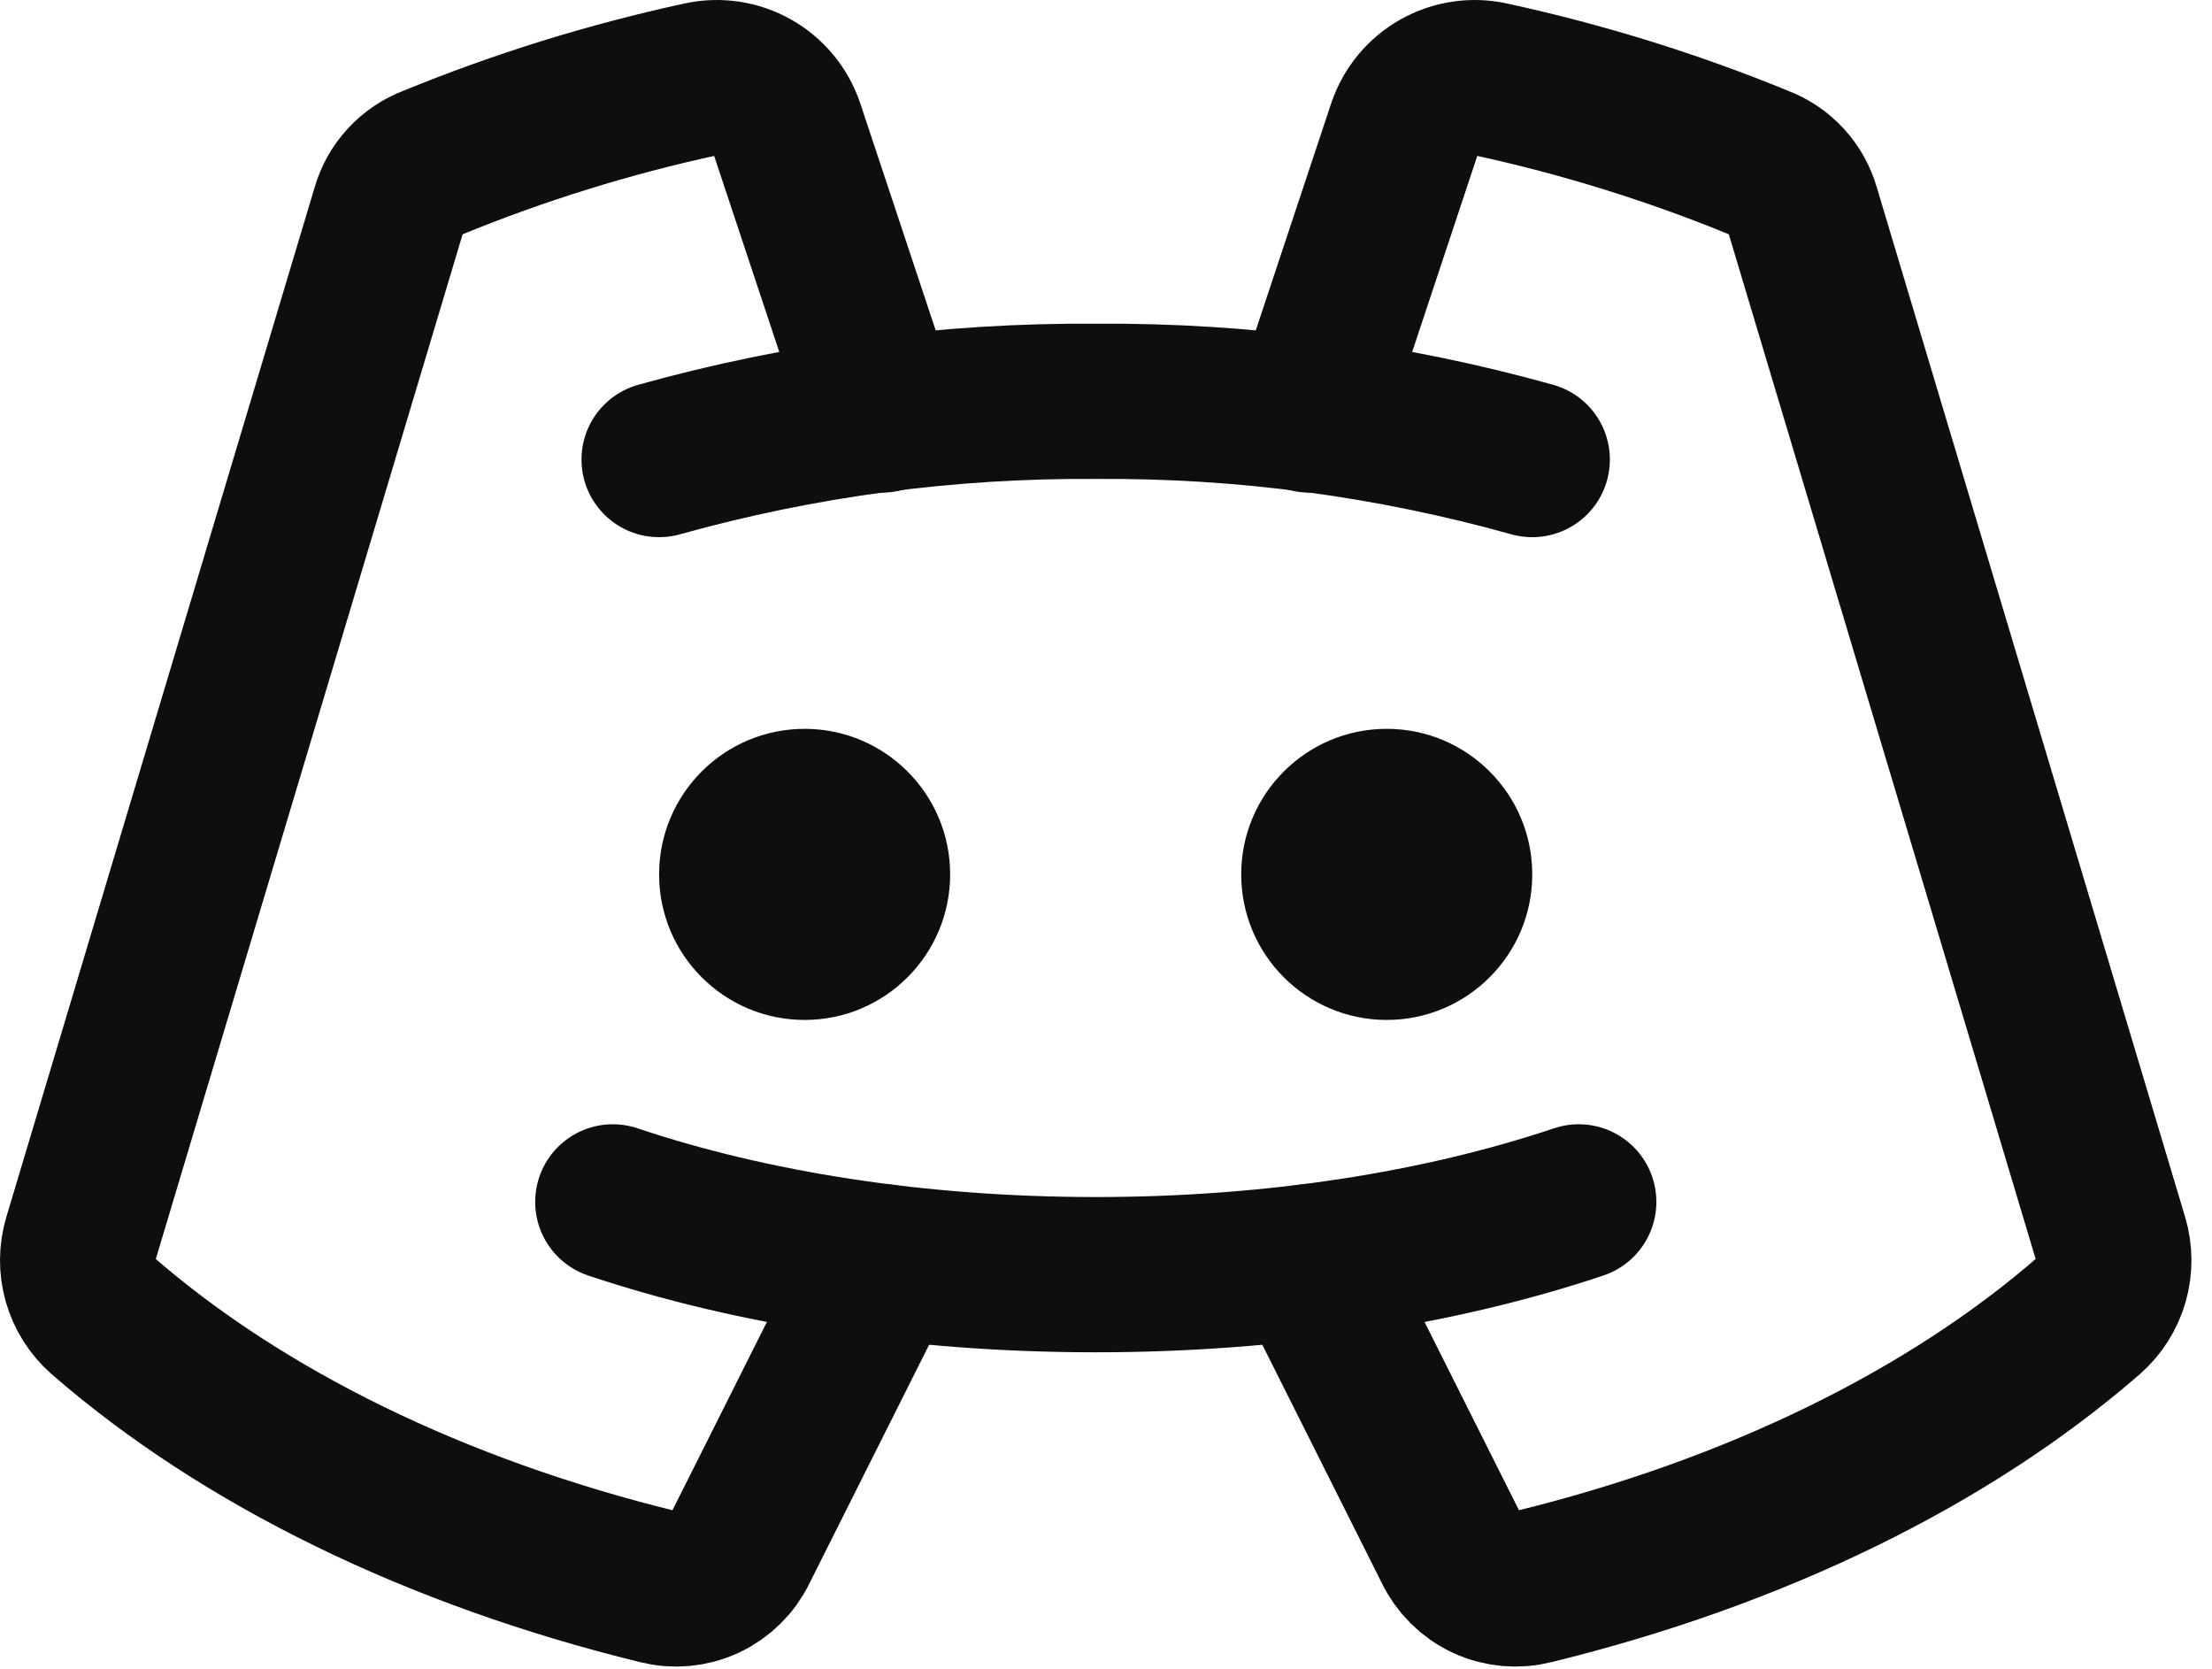
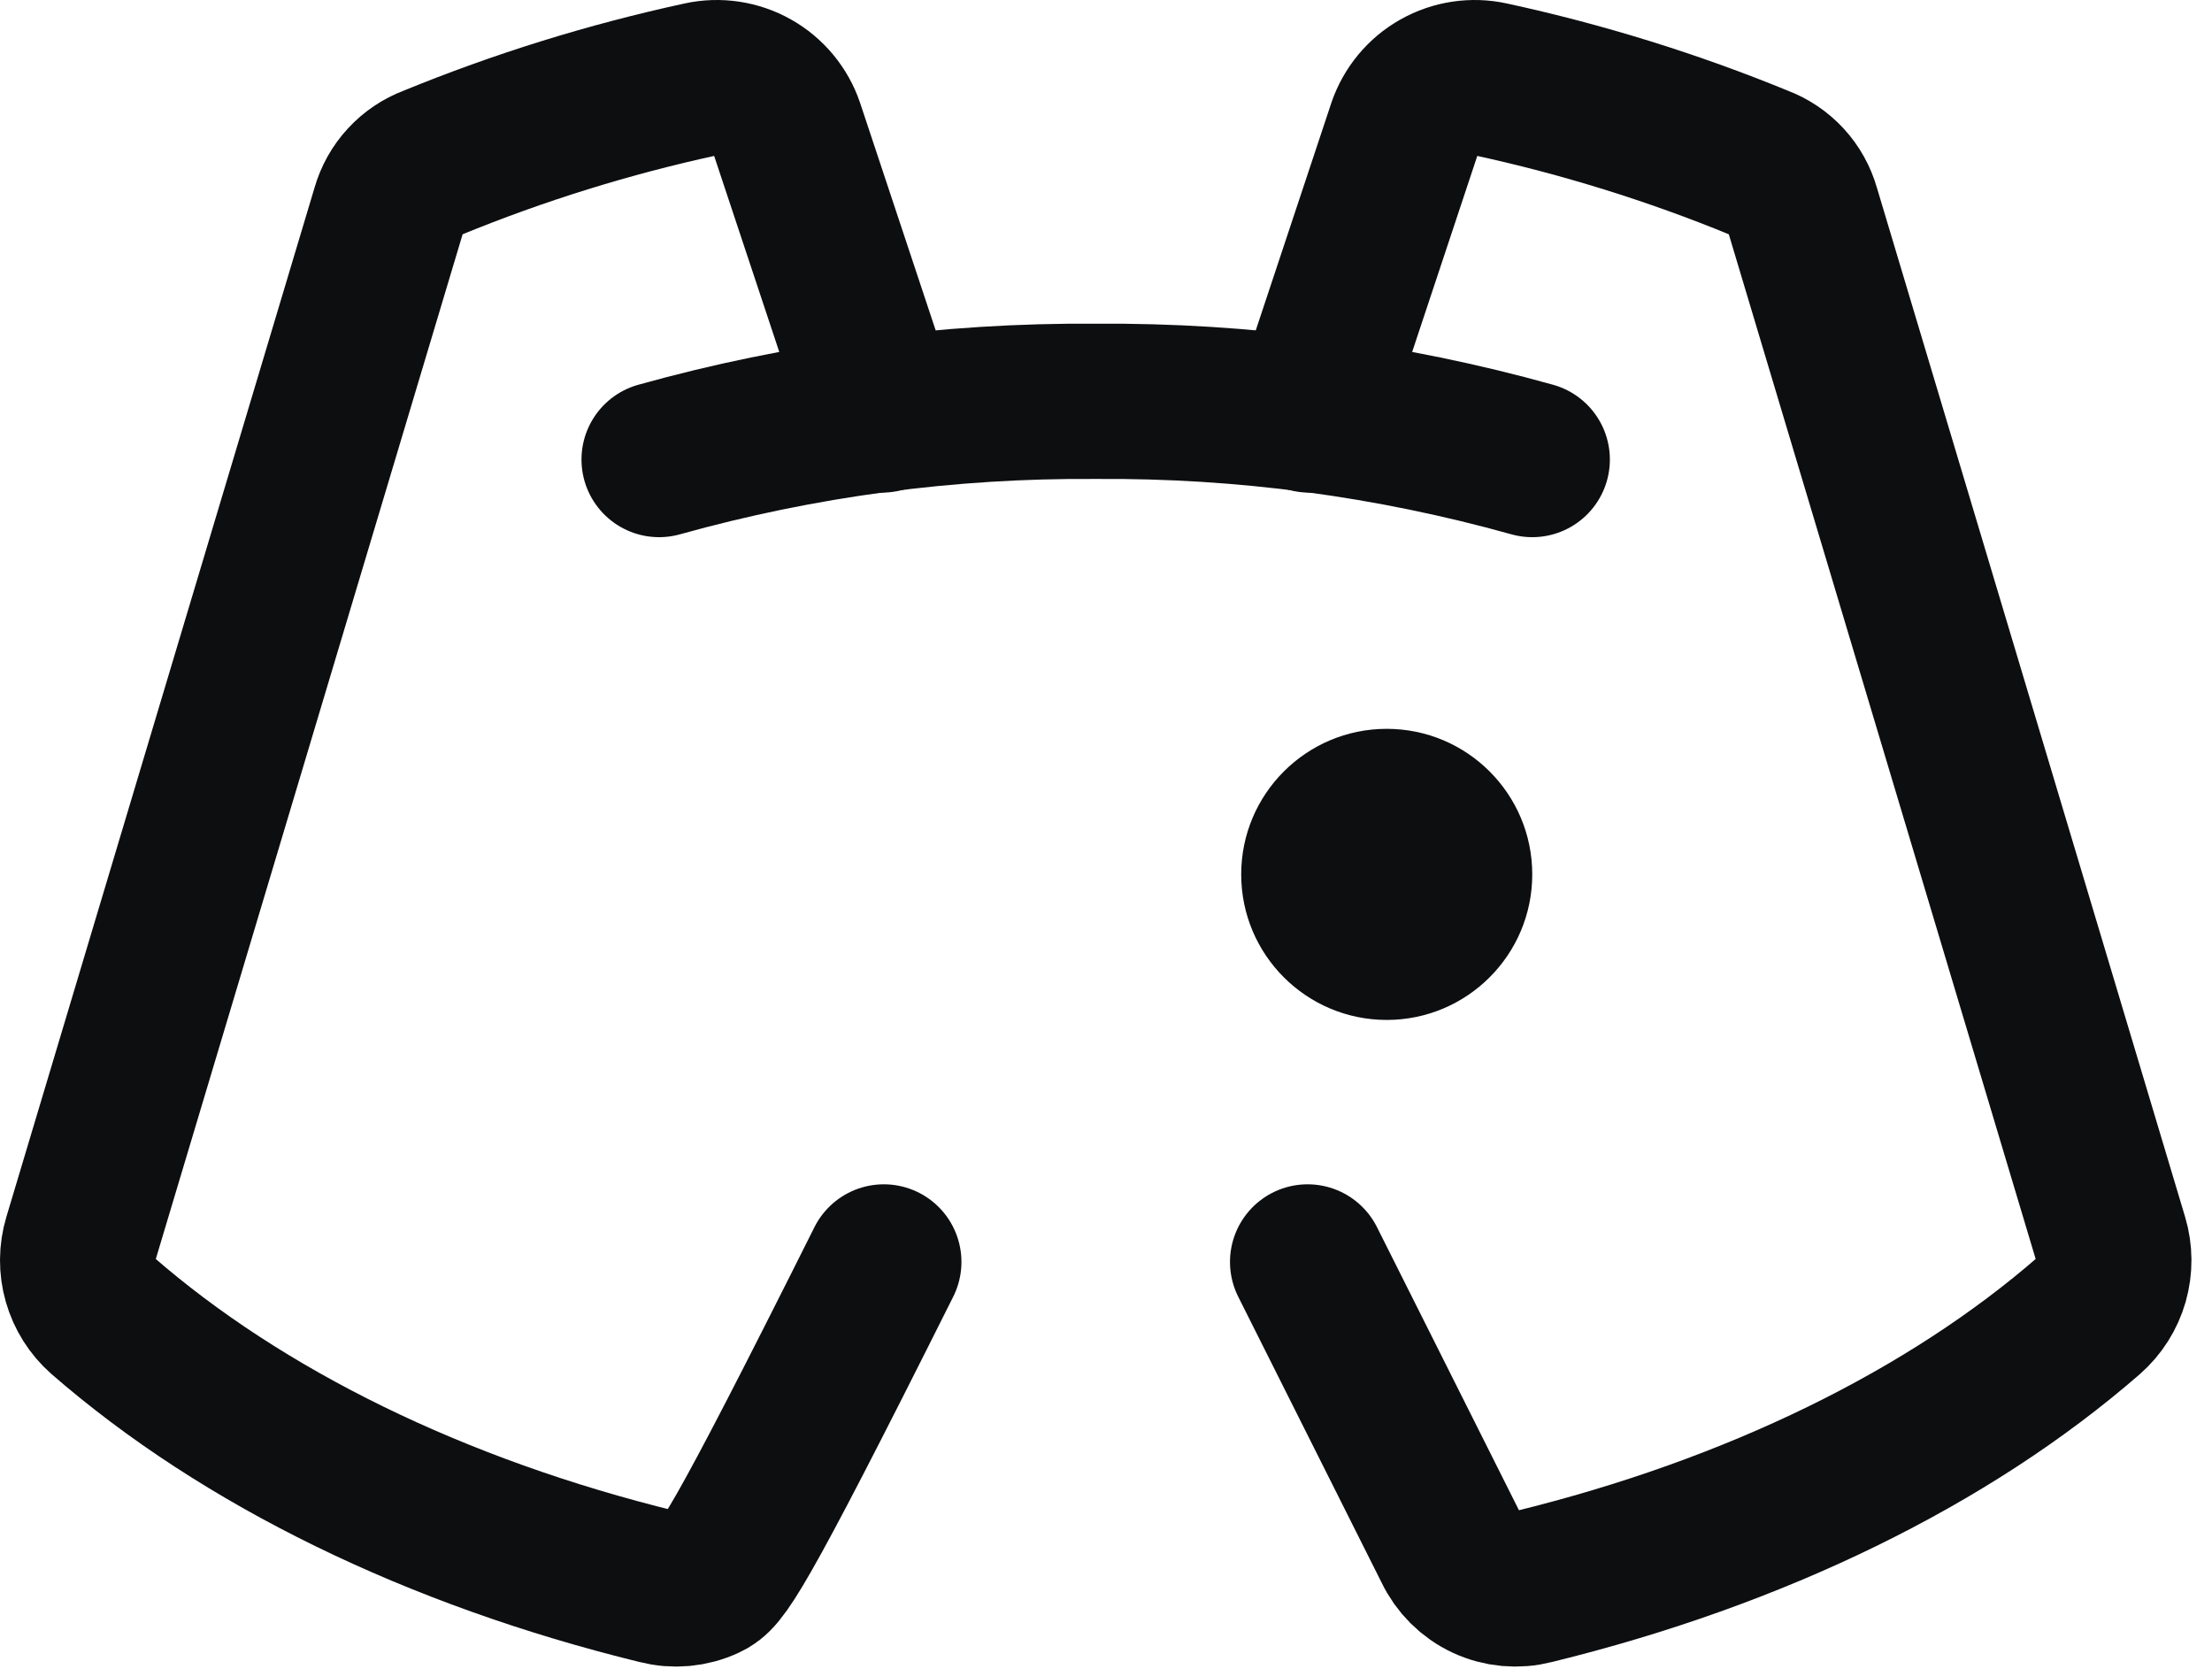
<svg xmlns="http://www.w3.org/2000/svg" width="57" height="43" viewBox="0 0 57 43" fill="none">
-   <path d="M20.734 26.278C22.805 26.278 24.484 24.599 24.484 22.528C24.484 20.457 22.805 18.778 20.734 18.778C18.663 18.778 16.984 20.457 16.984 22.528C16.984 24.599 18.663 26.278 20.734 26.278Z" fill="#0D0E10" />
  <path d="M35.734 26.278C37.805 26.278 39.484 24.599 39.484 22.528C39.484 20.457 37.805 18.778 35.734 18.778C33.663 18.778 31.984 20.457 31.984 22.528C31.984 24.599 33.663 26.278 35.734 26.278Z" fill="#0D0E10" />
  <path d="M33.695 32.513L37.398 39.895C37.581 40.279 37.891 40.587 38.276 40.767C38.661 40.947 39.097 40.986 39.508 40.88C45.25 39.474 50.219 37.036 53.828 33.895C54.1 33.655 54.298 33.342 54.398 32.993C54.497 32.645 54.495 32.274 54.391 31.927L46.445 5.396C46.368 5.124 46.228 4.874 46.037 4.667C45.845 4.459 45.608 4.299 45.344 4.2C43.099 3.279 40.778 2.558 38.406 2.044C37.951 1.944 37.474 2.016 37.068 2.245C36.661 2.474 36.354 2.845 36.203 3.286L33.742 10.692" stroke="#0D0E10" stroke-width="4" stroke-linecap="round" stroke-linejoin="round" />
-   <path d="M22.775 32.513L19.072 39.895C18.89 40.279 18.579 40.587 18.194 40.767C17.809 40.947 17.374 40.986 16.963 40.88C11.221 39.474 6.252 37.036 2.642 33.895C2.37 33.655 2.173 33.342 2.073 32.993C1.973 32.645 1.976 32.274 2.08 31.927L10.025 5.396C10.103 5.124 10.242 4.874 10.434 4.667C10.625 4.459 10.863 4.299 11.127 4.2C13.372 3.279 15.693 2.558 18.064 2.044C18.52 1.944 18.997 2.016 19.403 2.245C19.809 2.474 20.117 2.845 20.267 3.286L22.728 10.692" stroke="#0D0E10" stroke-width="4" stroke-linecap="round" stroke-linejoin="round" />
-   <path d="M40.682 30.966C37.119 32.161 32.83 32.841 28.236 32.841C23.643 32.841 19.354 32.161 15.791 30.966" stroke="#0D0E10" stroke-width="4" stroke-linecap="round" stroke-linejoin="round" />
+   <path d="M22.775 32.513C18.89 40.279 18.579 40.587 18.194 40.767C17.809 40.947 17.374 40.986 16.963 40.88C11.221 39.474 6.252 37.036 2.642 33.895C2.37 33.655 2.173 33.342 2.073 32.993C1.973 32.645 1.976 32.274 2.08 31.927L10.025 5.396C10.103 5.124 10.242 4.874 10.434 4.667C10.625 4.459 10.863 4.299 11.127 4.2C13.372 3.279 15.693 2.558 18.064 2.044C18.52 1.944 18.997 2.016 19.403 2.245C19.809 2.474 20.117 2.845 20.267 3.286L22.728 10.692" stroke="#0D0E10" stroke-width="4" stroke-linecap="round" stroke-linejoin="round" />
  <path d="M39.484 11.84C35.823 10.817 32.036 10.312 28.234 10.34C24.433 10.312 20.646 10.817 16.984 11.84" stroke="#0D0E10" stroke-width="4" stroke-linecap="round" stroke-linejoin="round" />
</svg>